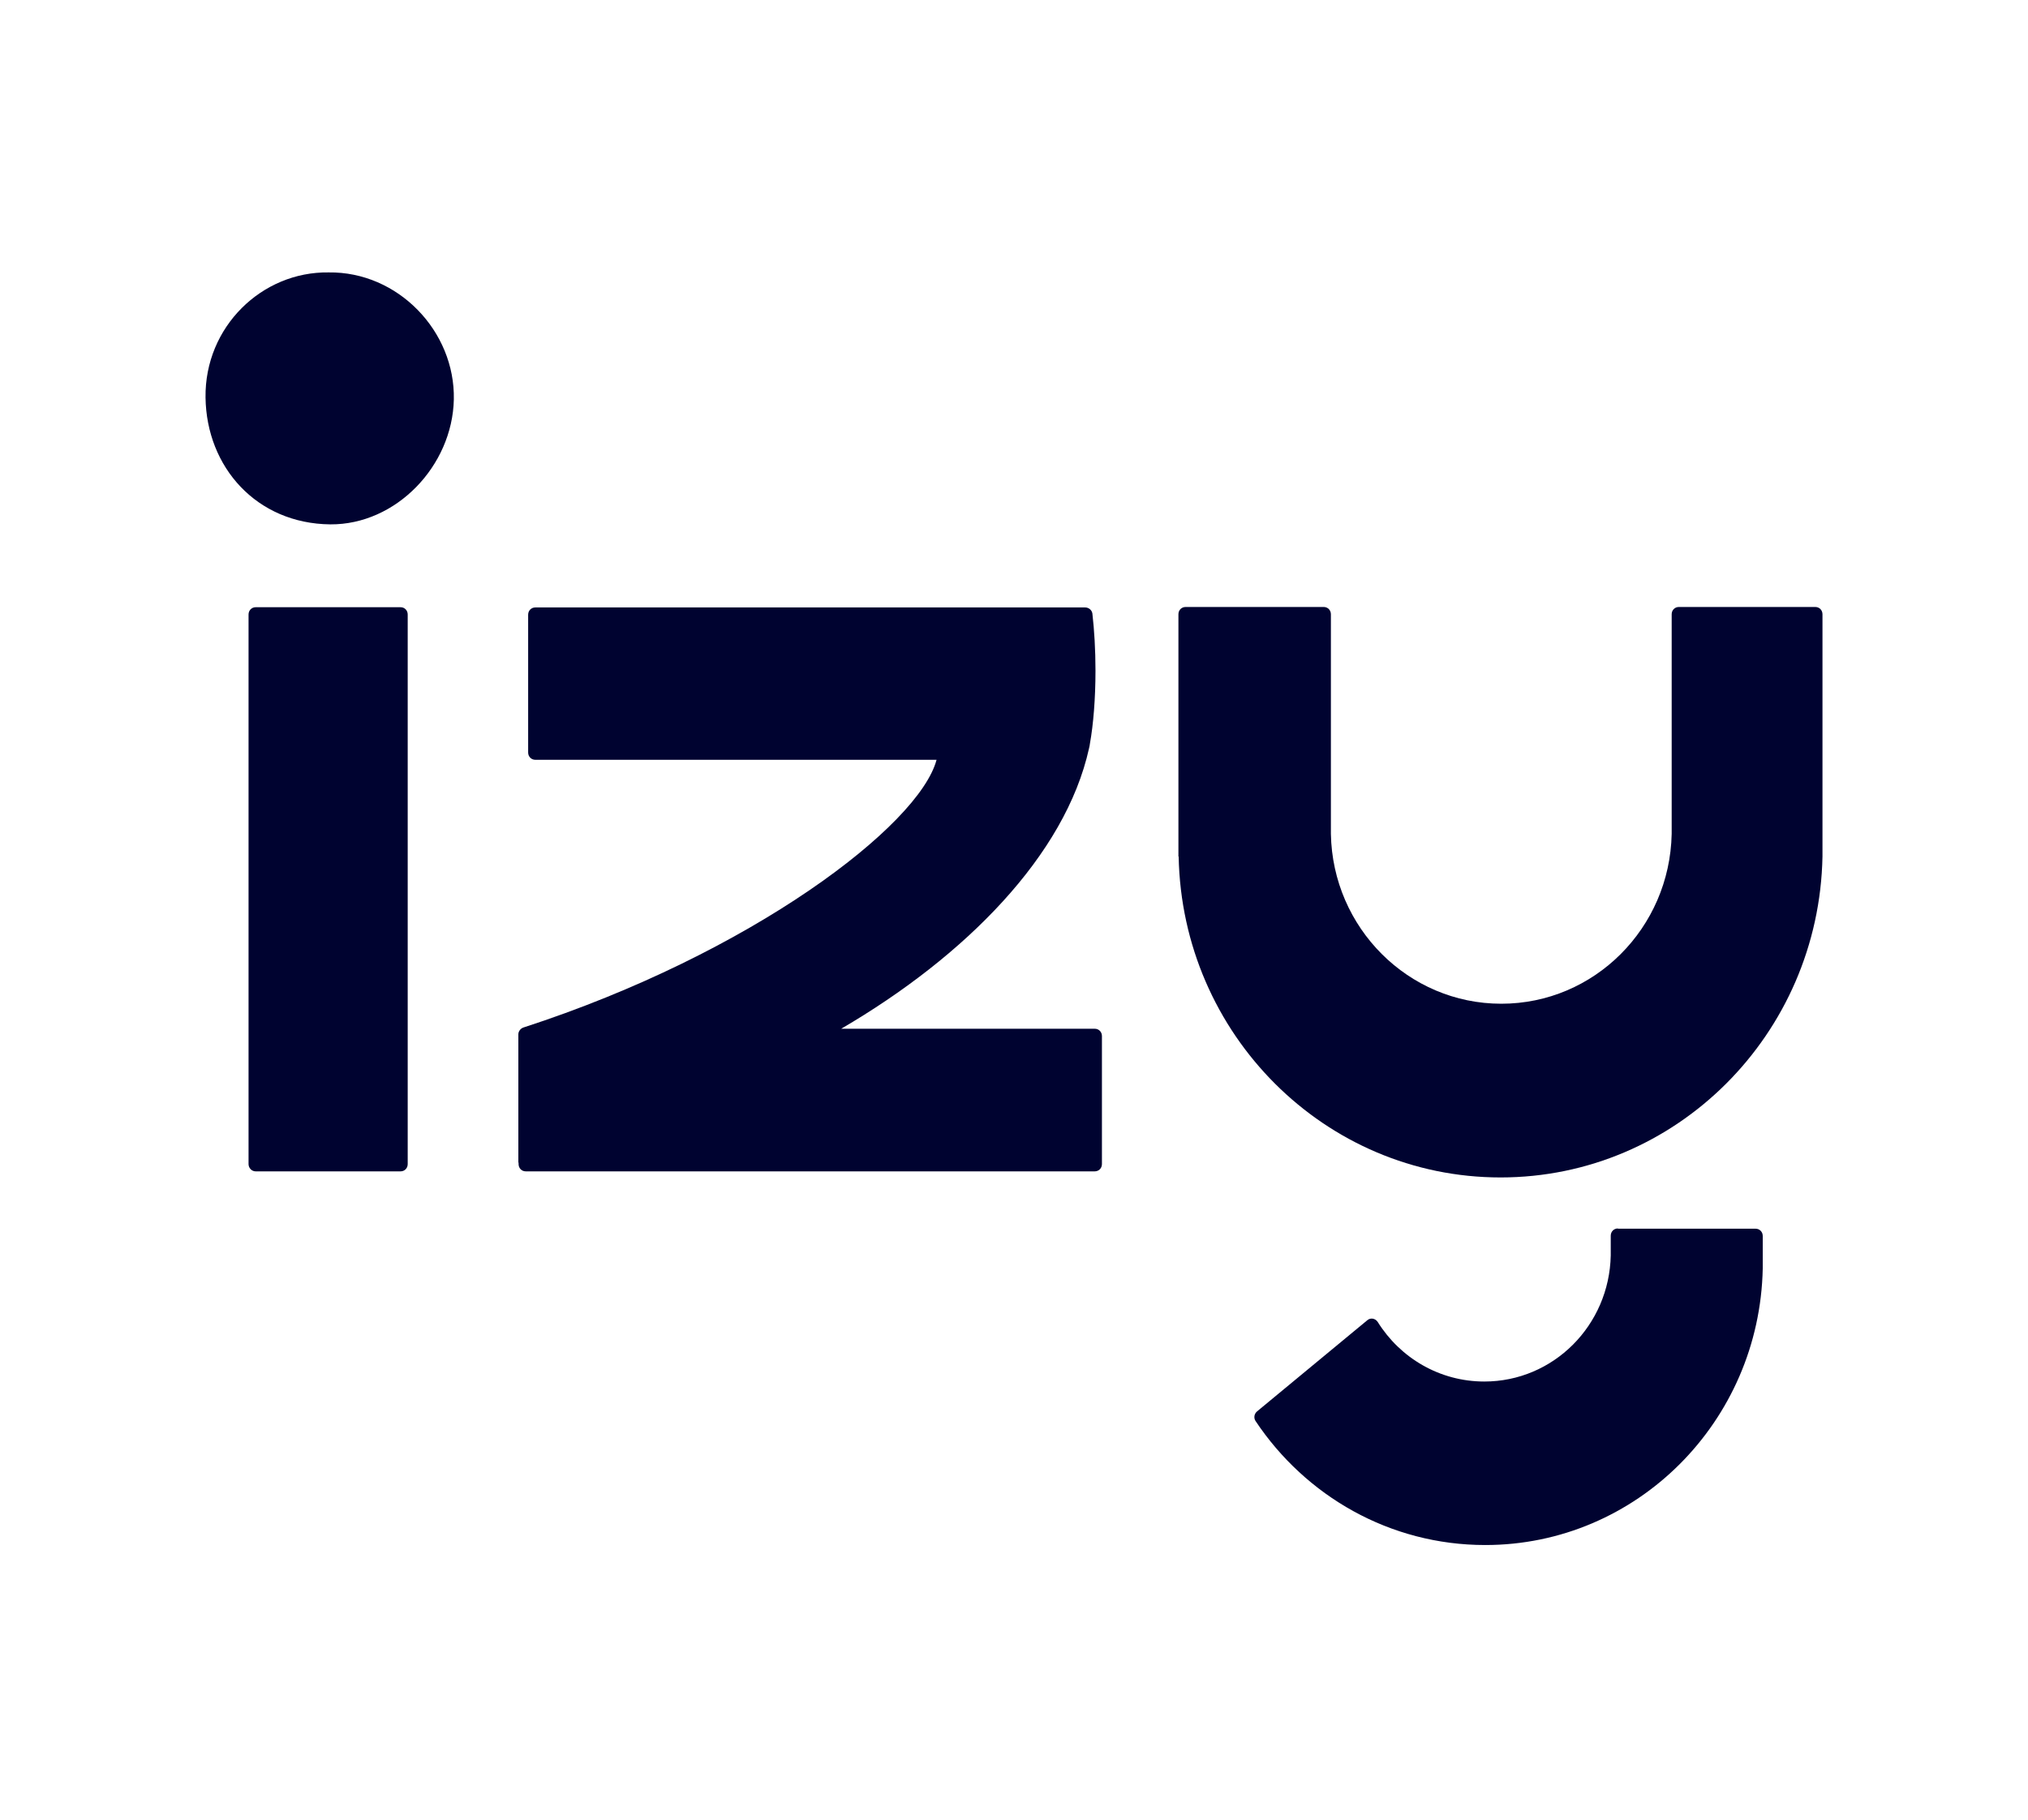
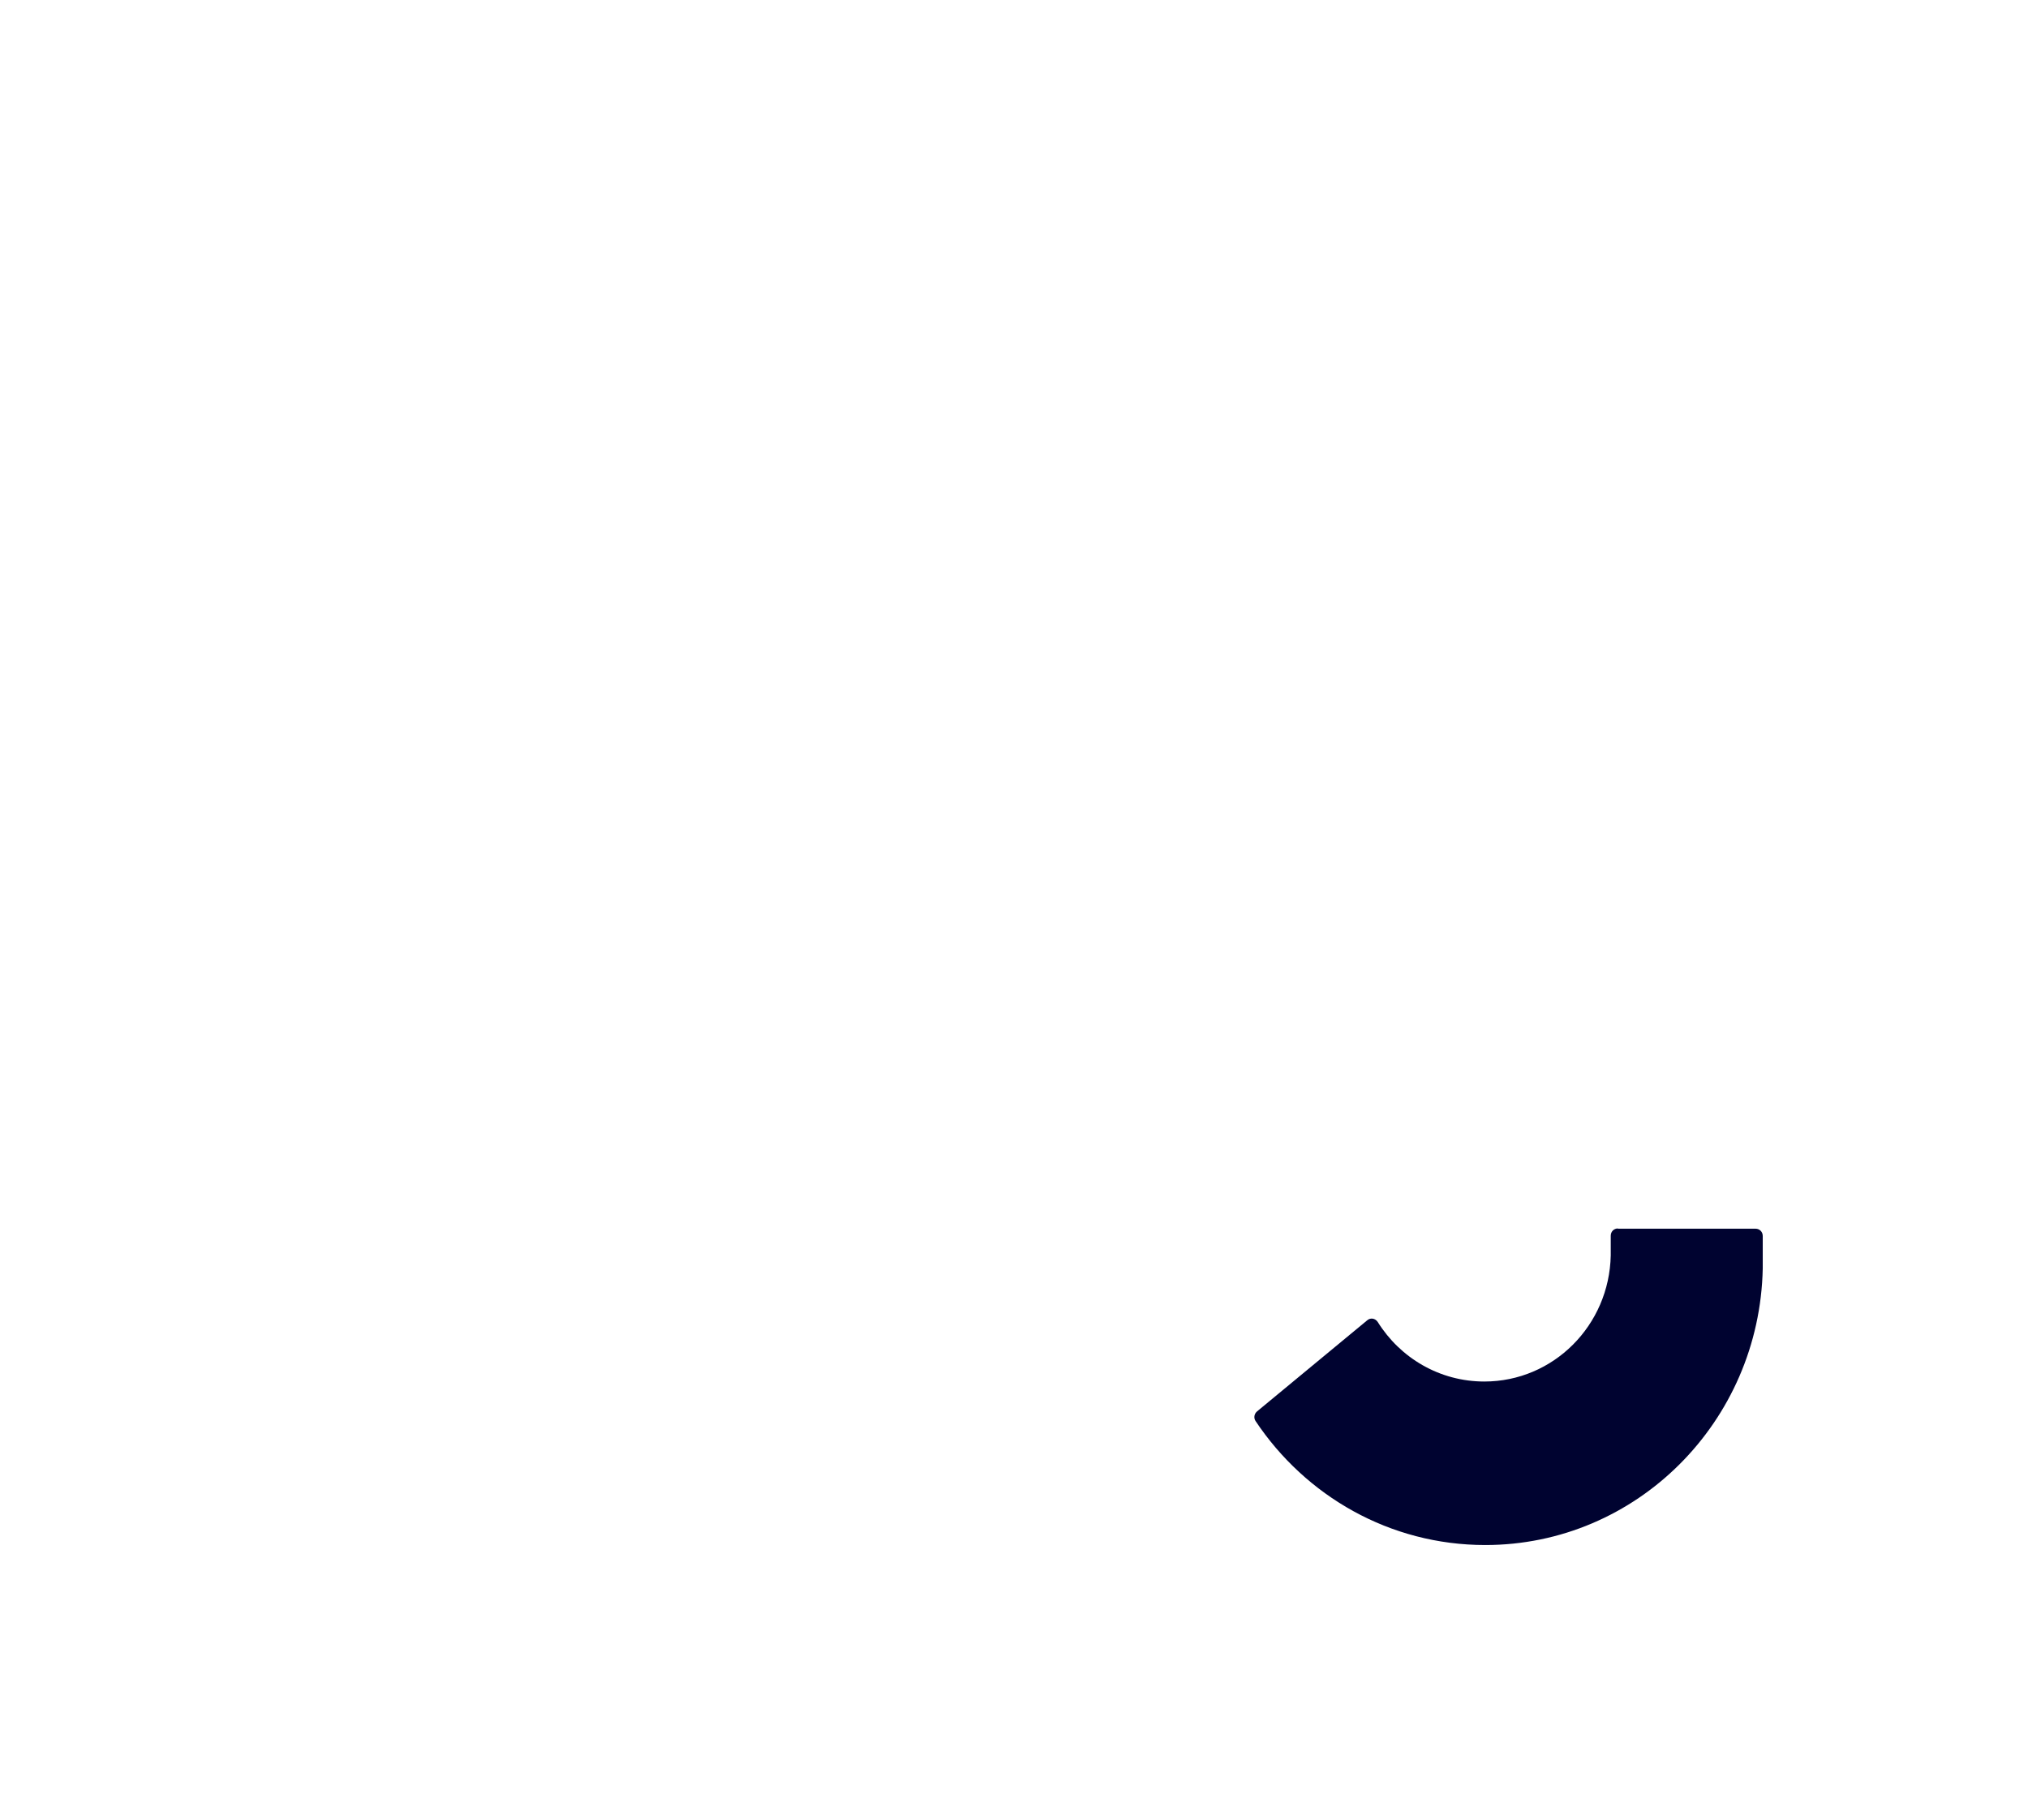
<svg xmlns="http://www.w3.org/2000/svg" width="234" height="210" fill="#000330" viewBox="0 0 234 210">
  <path d="M186.682 141.771C186.214 141.771 185.855 142.135 185.855 142.612V144.883C185.69 152.959 179.237 159.436 171.268 159.436C166.111 159.436 161.562 156.716 158.97 152.566C158.694 152.145 158.143 152.033 157.757 152.37L145.044 162.884C144.714 163.164 144.631 163.641 144.879 164.006C150.642 172.642 160.348 178.305 171.379 178.305C188.833 178.305 203.034 164.09 203.393 146.397V142.64C203.393 142.163 203.034 141.799 202.565 141.799H186.682V141.771Z" fill="#000330" />
-   <path d="M193.713 70.049C193.244 70.049 192.886 70.413 192.886 70.89V96.237C192.665 107.116 183.951 115.836 173.225 115.836C162.499 115.836 153.757 107.088 153.565 96.237V70.89C153.565 70.413 153.206 70.049 152.737 70.049H136.799C136.33 70.049 135.972 70.413 135.972 70.89V98.845H135.999C136.385 119.369 152.875 135.884 173.142 135.884C193.41 135.884 209.9 119.369 210.286 98.845V70.89C210.286 70.413 209.927 70.049 209.458 70.049H193.713Z" fill="#000330" />
-   <path d="M29.506 135.182H46.216C46.685 135.182 47.043 134.818 47.043 134.341V70.918C47.043 70.441 46.685 70.076 46.216 70.076H29.506C29.037 70.076 28.679 70.441 28.679 70.918V134.341C28.679 134.79 29.037 135.182 29.506 135.182Z" fill="#000330" />
-   <path d="M37.916 31.439C45.913 31.327 52.531 38.224 52.365 46.103C52.199 53.785 45.692 60.571 38.109 60.515C29.616 60.431 23.825 53.926 23.715 45.879C23.605 37.719 30.222 31.327 37.916 31.439Z" fill="#000330" />
-   <path d="M59.836 134.172V134.34C59.836 134.817 60.195 135.181 60.664 135.181H126.319C126.788 135.181 127.146 134.817 127.146 134.34V119.564C127.146 119.087 126.788 118.723 126.319 118.723H97.062C111.374 110.367 122.927 98.703 125.657 86.366C125.712 86.17 125.74 85.974 125.767 85.777C126.153 83.618 126.402 80.646 126.402 77.394C126.402 74.982 126.264 72.711 126.044 70.804C125.988 70.412 125.629 70.103 125.216 70.103H122.459H61.767C61.298 70.103 60.94 70.468 60.94 70.945V86.843C60.94 87.319 61.298 87.684 61.767 87.684H108.065C106.052 95.282 86.666 110.059 60.388 118.582C60.057 118.695 59.809 119.031 59.809 119.368V134.172H59.836Z" fill="#000330" />
</svg>